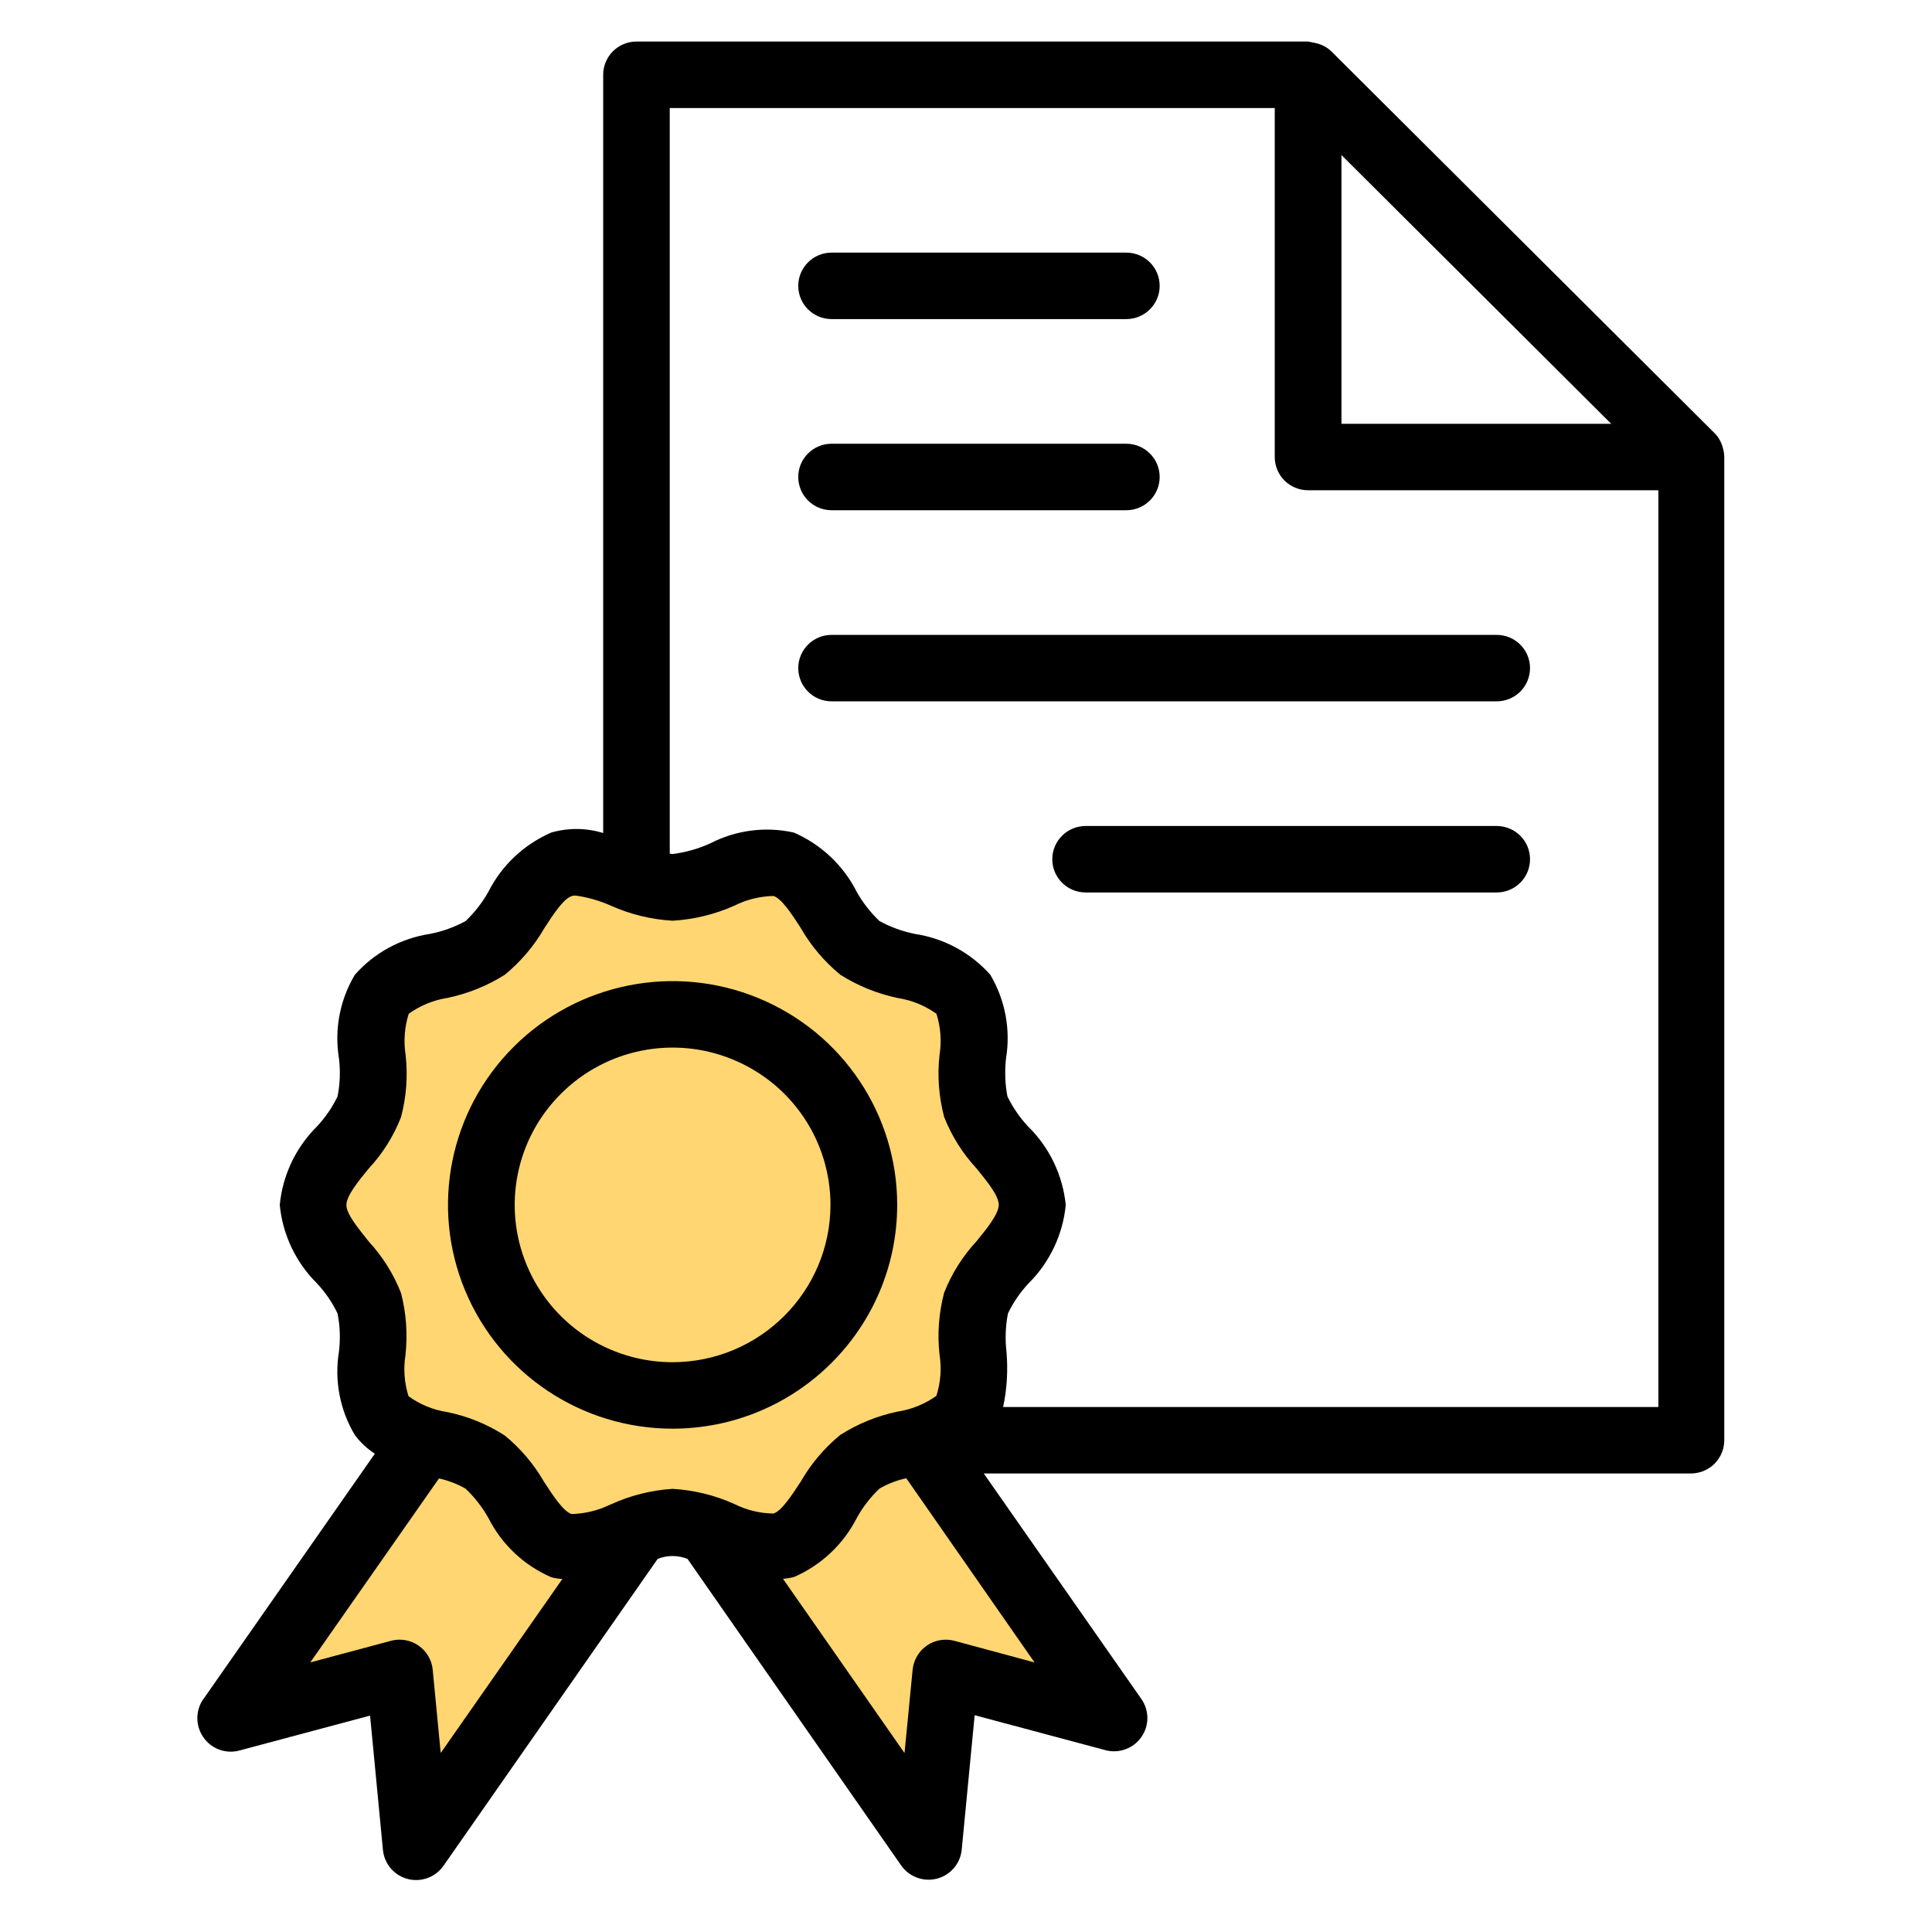
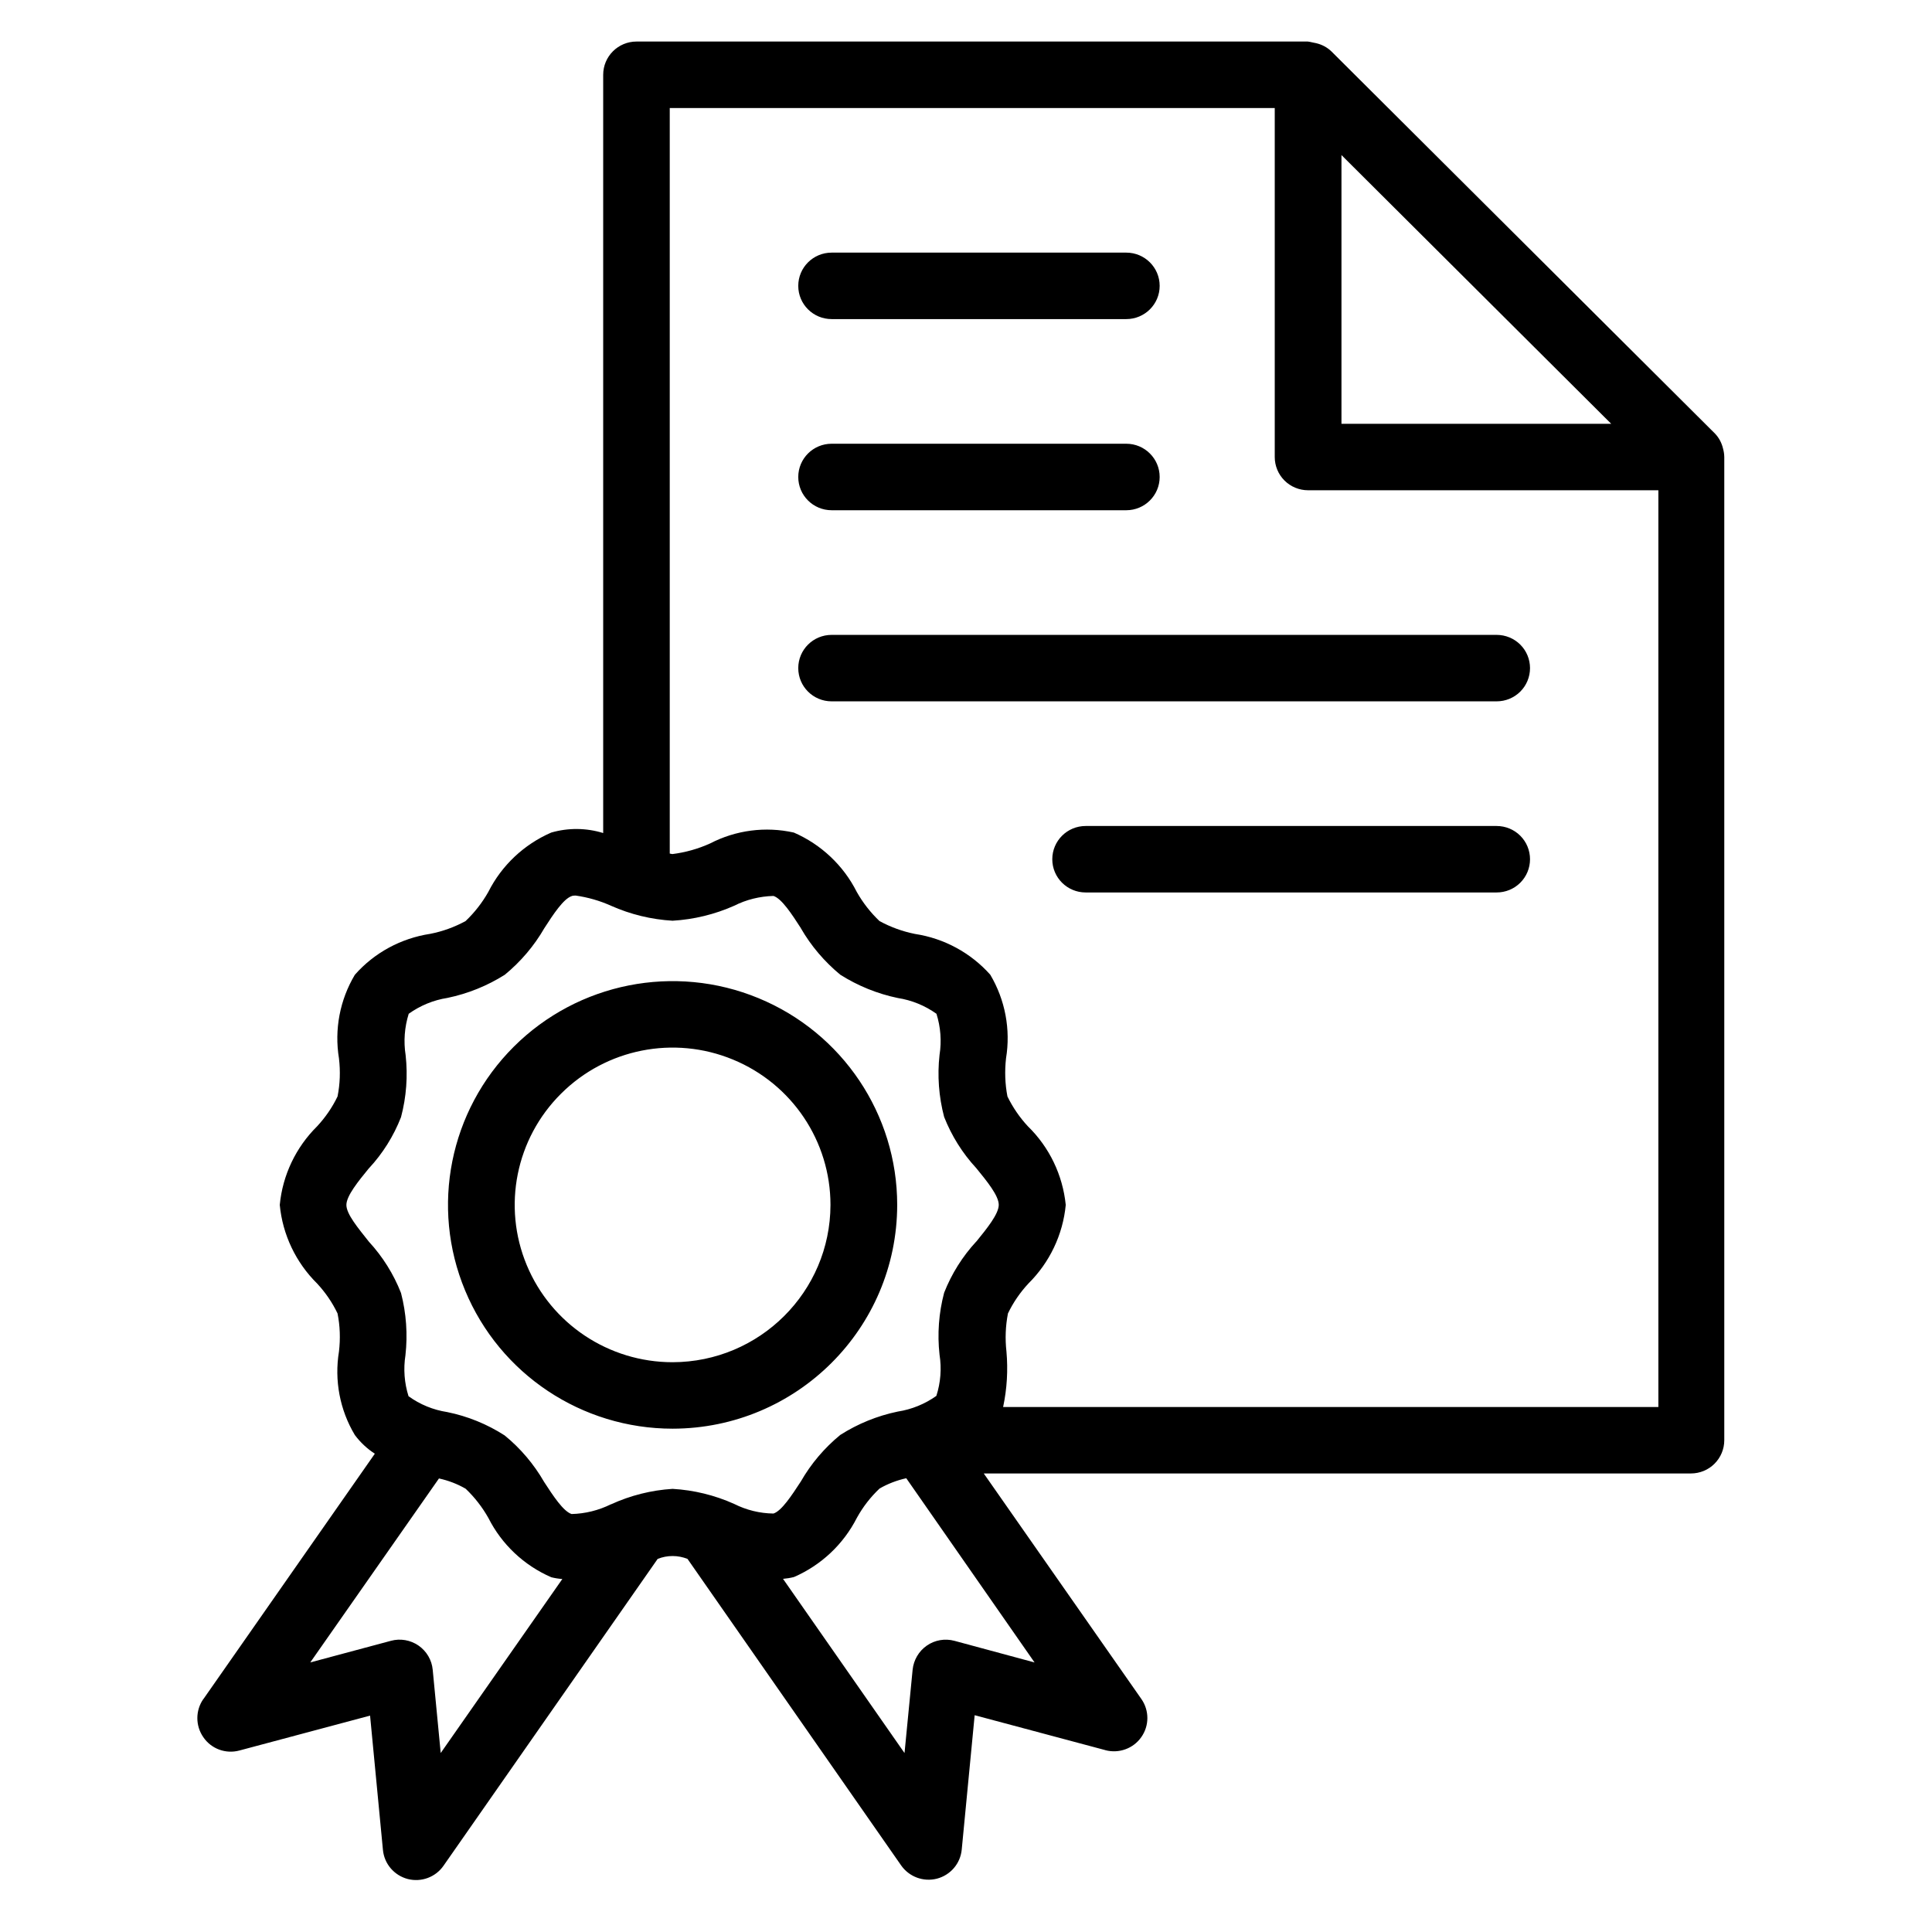
<svg xmlns="http://www.w3.org/2000/svg" width="62" height="62" viewBox="0 0 62 62" fill="none">
-   <path d="M16.499 29.802L16.147 30.223C15.73 30.724 15.146 31.059 14.503 31.166C13.315 31.364 12.398 32.319 12.248 33.515L12.12 34.538C12.041 35.171 11.812 35.782 11.458 36.313C10.571 37.643 10.501 39.377 11.294 40.765L11.418 40.982C11.8 41.649 12 42.404 12 43.172V44.301C12 44.748 12.178 45.178 12.495 45.495C13.075 46.075 13.154 46.99 12.68 47.662L9.675 51.919C8.891 53.029 9.866 54.527 11.198 54.26C11.942 54.112 12.68 54.54 12.92 55.259L12.957 55.371C13.385 56.656 15.098 56.895 15.862 55.778L19.804 50.017C20.24 49.38 20.961 49 21.732 49C22.523 49 23.26 49.4 23.691 50.063L27.471 55.878C28.212 57.018 29.963 56.682 30.23 55.349C30.383 54.584 31.092 54.059 31.869 54.137L32 54.15C33.397 54.29 34.328 52.742 33.549 51.573L31.397 48.345C30.828 47.492 30.662 46.432 30.944 45.445L31.5 43.5L32 41L32.296 40.113C32.74 38.78 32.544 37.316 31.765 36.147L31.49 35.735C31.171 35.256 31 34.693 31 34.117C31 33.111 30.482 32.176 29.629 31.643L27.553 30.346C27.187 30.117 26.862 29.828 26.592 29.491C25.628 28.285 24.034 27.776 22.549 28.2L22.349 28.257C21.789 28.417 21.202 28.457 20.625 28.375L20.322 28.332C18.879 28.125 17.432 28.682 16.499 29.802Z" fill="#FFD671" />
  <path d="M28.792 38.667C28.792 35.763 27.037 33.144 24.341 32.032C21.649 30.92 18.549 31.536 16.489 33.589C14.428 35.643 13.809 38.731 14.926 41.413C16.042 44.099 18.67 45.848 21.585 45.848C25.564 45.843 28.787 42.633 28.792 38.667ZM21.584 43.715C19.534 43.715 17.687 42.485 16.903 40.597C16.119 38.712 16.553 36.541 18.003 35.099C19.451 33.653 21.63 33.221 23.522 34.003C25.417 34.784 26.651 36.624 26.651 38.667C26.645 41.453 24.381 43.709 21.584 43.715ZM55.323 14.531C55.315 14.485 55.307 14.437 55.294 14.395C55.251 14.213 55.163 14.045 55.034 13.912L42.725 1.648C42.589 1.517 42.42 1.429 42.238 1.386C42.195 1.376 42.152 1.368 42.112 1.36C42.064 1.349 42.016 1.338 41.968 1.333H20.427C19.836 1.333 19.357 1.81 19.357 2.4V26.733C18.814 26.566 18.235 26.56 17.689 26.718C16.814 27.099 16.1 27.771 15.671 28.622C15.476 28.968 15.23 29.283 14.941 29.558C14.585 29.752 14.202 29.891 13.806 29.968C12.869 30.11 12.01 30.574 11.387 31.283C10.905 32.091 10.726 33.04 10.878 33.966C10.926 34.374 10.913 34.784 10.832 35.187C10.664 35.536 10.442 35.859 10.177 36.144C9.494 36.819 9.069 37.712 8.978 38.667C9.069 39.622 9.494 40.515 10.177 41.19C10.442 41.475 10.664 41.798 10.832 42.15C10.913 42.552 10.926 42.963 10.878 43.371C10.726 44.296 10.905 45.246 11.387 46.051C11.563 46.286 11.78 46.491 12.029 46.651L6.529 54.523H6.526C6.269 54.891 6.269 55.382 6.526 55.75C6.78 56.123 7.244 56.294 7.682 56.176L11.876 55.056L12.289 59.368V59.366C12.331 59.814 12.65 60.184 13.084 60.299C13.52 60.411 13.98 60.24 14.234 59.872L21.105 50.027C21.412 49.904 21.755 49.904 22.063 50.027L28.917 59.861C29.174 60.229 29.632 60.4 30.068 60.288C30.504 60.173 30.82 59.803 30.863 59.355L31.278 55.043L35.469 56.163L35.472 56.165C35.905 56.28 36.368 56.115 36.625 55.747C36.885 55.381 36.885 54.891 36.628 54.523L31.57 47.285H54.266H54.263C54.547 47.285 54.82 47.173 55.02 46.973C55.221 46.773 55.334 46.501 55.334 46.218V14.666C55.334 14.62 55.328 14.575 55.323 14.53L55.323 14.531ZM43.049 4.976L51.705 13.6H43.049V4.976ZM14.143 56.256L13.886 53.584C13.857 53.269 13.688 52.987 13.431 52.808C13.172 52.629 12.845 52.573 12.543 52.656L9.957 53.349L14.087 47.445C14.39 47.512 14.679 47.621 14.944 47.776C15.233 48.051 15.479 48.368 15.674 48.715C16.102 49.563 16.817 50.237 17.692 50.616C17.807 50.645 17.928 50.664 18.046 50.672L14.143 56.256ZM19.603 48.275C19.21 48.47 18.779 48.576 18.343 48.587C18.078 48.502 17.749 48 17.462 47.558C17.133 46.987 16.705 46.48 16.194 46.064C15.632 45.702 15.008 45.448 14.352 45.315C13.902 45.246 13.477 45.072 13.11 44.806C12.976 44.382 12.942 43.931 13.011 43.491C13.086 42.822 13.038 42.144 12.869 41.494C12.631 40.886 12.281 40.328 11.839 39.848C11.502 39.422 11.116 38.965 11.116 38.669C11.116 38.376 11.499 37.907 11.839 37.491V37.493C12.283 37.016 12.631 36.459 12.869 35.851C13.041 35.203 13.091 34.528 13.017 33.861C12.947 33.416 12.982 32.963 13.116 32.533C13.485 32.27 13.911 32.093 14.36 32.024C15.013 31.888 15.637 31.637 16.201 31.28C16.71 30.861 17.141 30.355 17.468 29.787C17.754 29.344 18.083 28.84 18.351 28.755V28.752C18.391 28.744 18.431 28.739 18.471 28.739C18.865 28.795 19.247 28.904 19.609 29.067C20.232 29.344 20.901 29.507 21.584 29.547C22.266 29.507 22.936 29.344 23.559 29.067C23.95 28.869 24.383 28.763 24.822 28.752C25.087 28.837 25.414 29.341 25.7 29.784V29.787C26.027 30.355 26.458 30.861 26.966 31.28C27.531 31.637 28.155 31.891 28.81 32.027C29.257 32.096 29.683 32.27 30.052 32.533C30.186 32.96 30.221 33.411 30.151 33.851C30.076 34.518 30.127 35.192 30.298 35.843C30.537 36.448 30.884 37.006 31.329 37.486C31.666 37.899 32.051 38.368 32.051 38.664C32.051 38.958 31.669 39.427 31.331 39.843V39.84C30.887 40.32 30.537 40.878 30.298 41.486C30.127 42.134 30.076 42.808 30.151 43.475C30.221 43.918 30.186 44.368 30.049 44.795C29.683 45.056 29.257 45.23 28.81 45.299C28.155 45.435 27.531 45.688 26.966 46.048C26.458 46.464 26.027 46.971 25.7 47.542C25.411 47.984 25.085 48.486 24.822 48.571C24.381 48.566 23.95 48.459 23.559 48.262C22.936 47.982 22.266 47.819 21.584 47.779C20.901 47.822 20.232 47.99 19.609 48.275L19.603 48.275ZM30.63 52.656C30.325 52.574 30.001 52.63 29.744 52.808C29.485 52.987 29.319 53.272 29.287 53.584L29.027 56.257L25.128 50.667C25.248 50.656 25.366 50.638 25.481 50.608C26.356 50.227 27.068 49.555 27.499 48.707C27.692 48.358 27.938 48.04 28.227 47.768C28.495 47.614 28.784 47.504 29.083 47.438L33.2 53.35L30.63 52.656ZM32.191 45.153C32.316 44.569 32.351 43.966 32.298 43.371C32.252 42.963 32.268 42.553 32.346 42.15C32.515 41.798 32.737 41.475 33.002 41.19C33.684 40.515 34.11 39.622 34.201 38.667C34.104 37.71 33.676 36.816 32.986 36.144C32.721 35.859 32.501 35.536 32.33 35.187C32.252 34.785 32.239 34.374 32.284 33.966C32.437 33.038 32.258 32.088 31.779 31.28C31.152 30.576 30.296 30.112 29.362 29.971C28.963 29.891 28.58 29.752 28.224 29.558C27.935 29.283 27.689 28.968 27.494 28.622C27.065 27.771 26.351 27.099 25.476 26.718C24.568 26.515 23.616 26.638 22.788 27.067C22.406 27.24 21.999 27.355 21.579 27.408C21.555 27.408 21.52 27.395 21.493 27.392V3.467H40.908V14.667C40.908 14.949 41.02 15.221 41.221 15.421C41.422 15.621 41.695 15.733 41.978 15.733H53.219V45.152L32.191 45.153ZM25.617 9.174C25.617 8.584 26.096 8.107 26.688 8.107H36.144C36.735 8.107 37.215 8.584 37.215 9.174C37.215 9.763 36.735 10.24 36.144 10.24H26.688C26.096 10.24 25.617 9.763 25.617 9.174ZM25.617 15.307C25.617 14.718 26.096 14.24 26.688 14.24H36.144C36.735 14.24 37.215 14.718 37.215 15.307C37.215 15.896 36.735 16.374 36.144 16.374H26.688C26.096 16.374 25.617 15.896 25.617 15.307ZM49.1 21.44C49.1 21.723 48.988 21.995 48.787 22.195C48.586 22.395 48.313 22.507 48.029 22.507H26.688C26.096 22.507 25.617 22.03 25.617 21.44C25.617 20.851 26.096 20.374 26.688 20.374H48.029C48.313 20.374 48.586 20.486 48.787 20.686C48.988 20.886 49.1 21.158 49.1 21.44ZM49.1 27.574C49.1 27.857 48.988 28.128 48.787 28.328C48.586 28.529 48.313 28.64 48.029 28.64H34.84C34.248 28.64 33.769 28.163 33.769 27.574C33.769 26.985 34.248 26.507 34.84 26.507H48.029C48.313 26.507 48.586 26.619 48.787 26.819C48.988 27.019 49.1 27.291 49.1 27.574Z" fill="black" />
</svg>